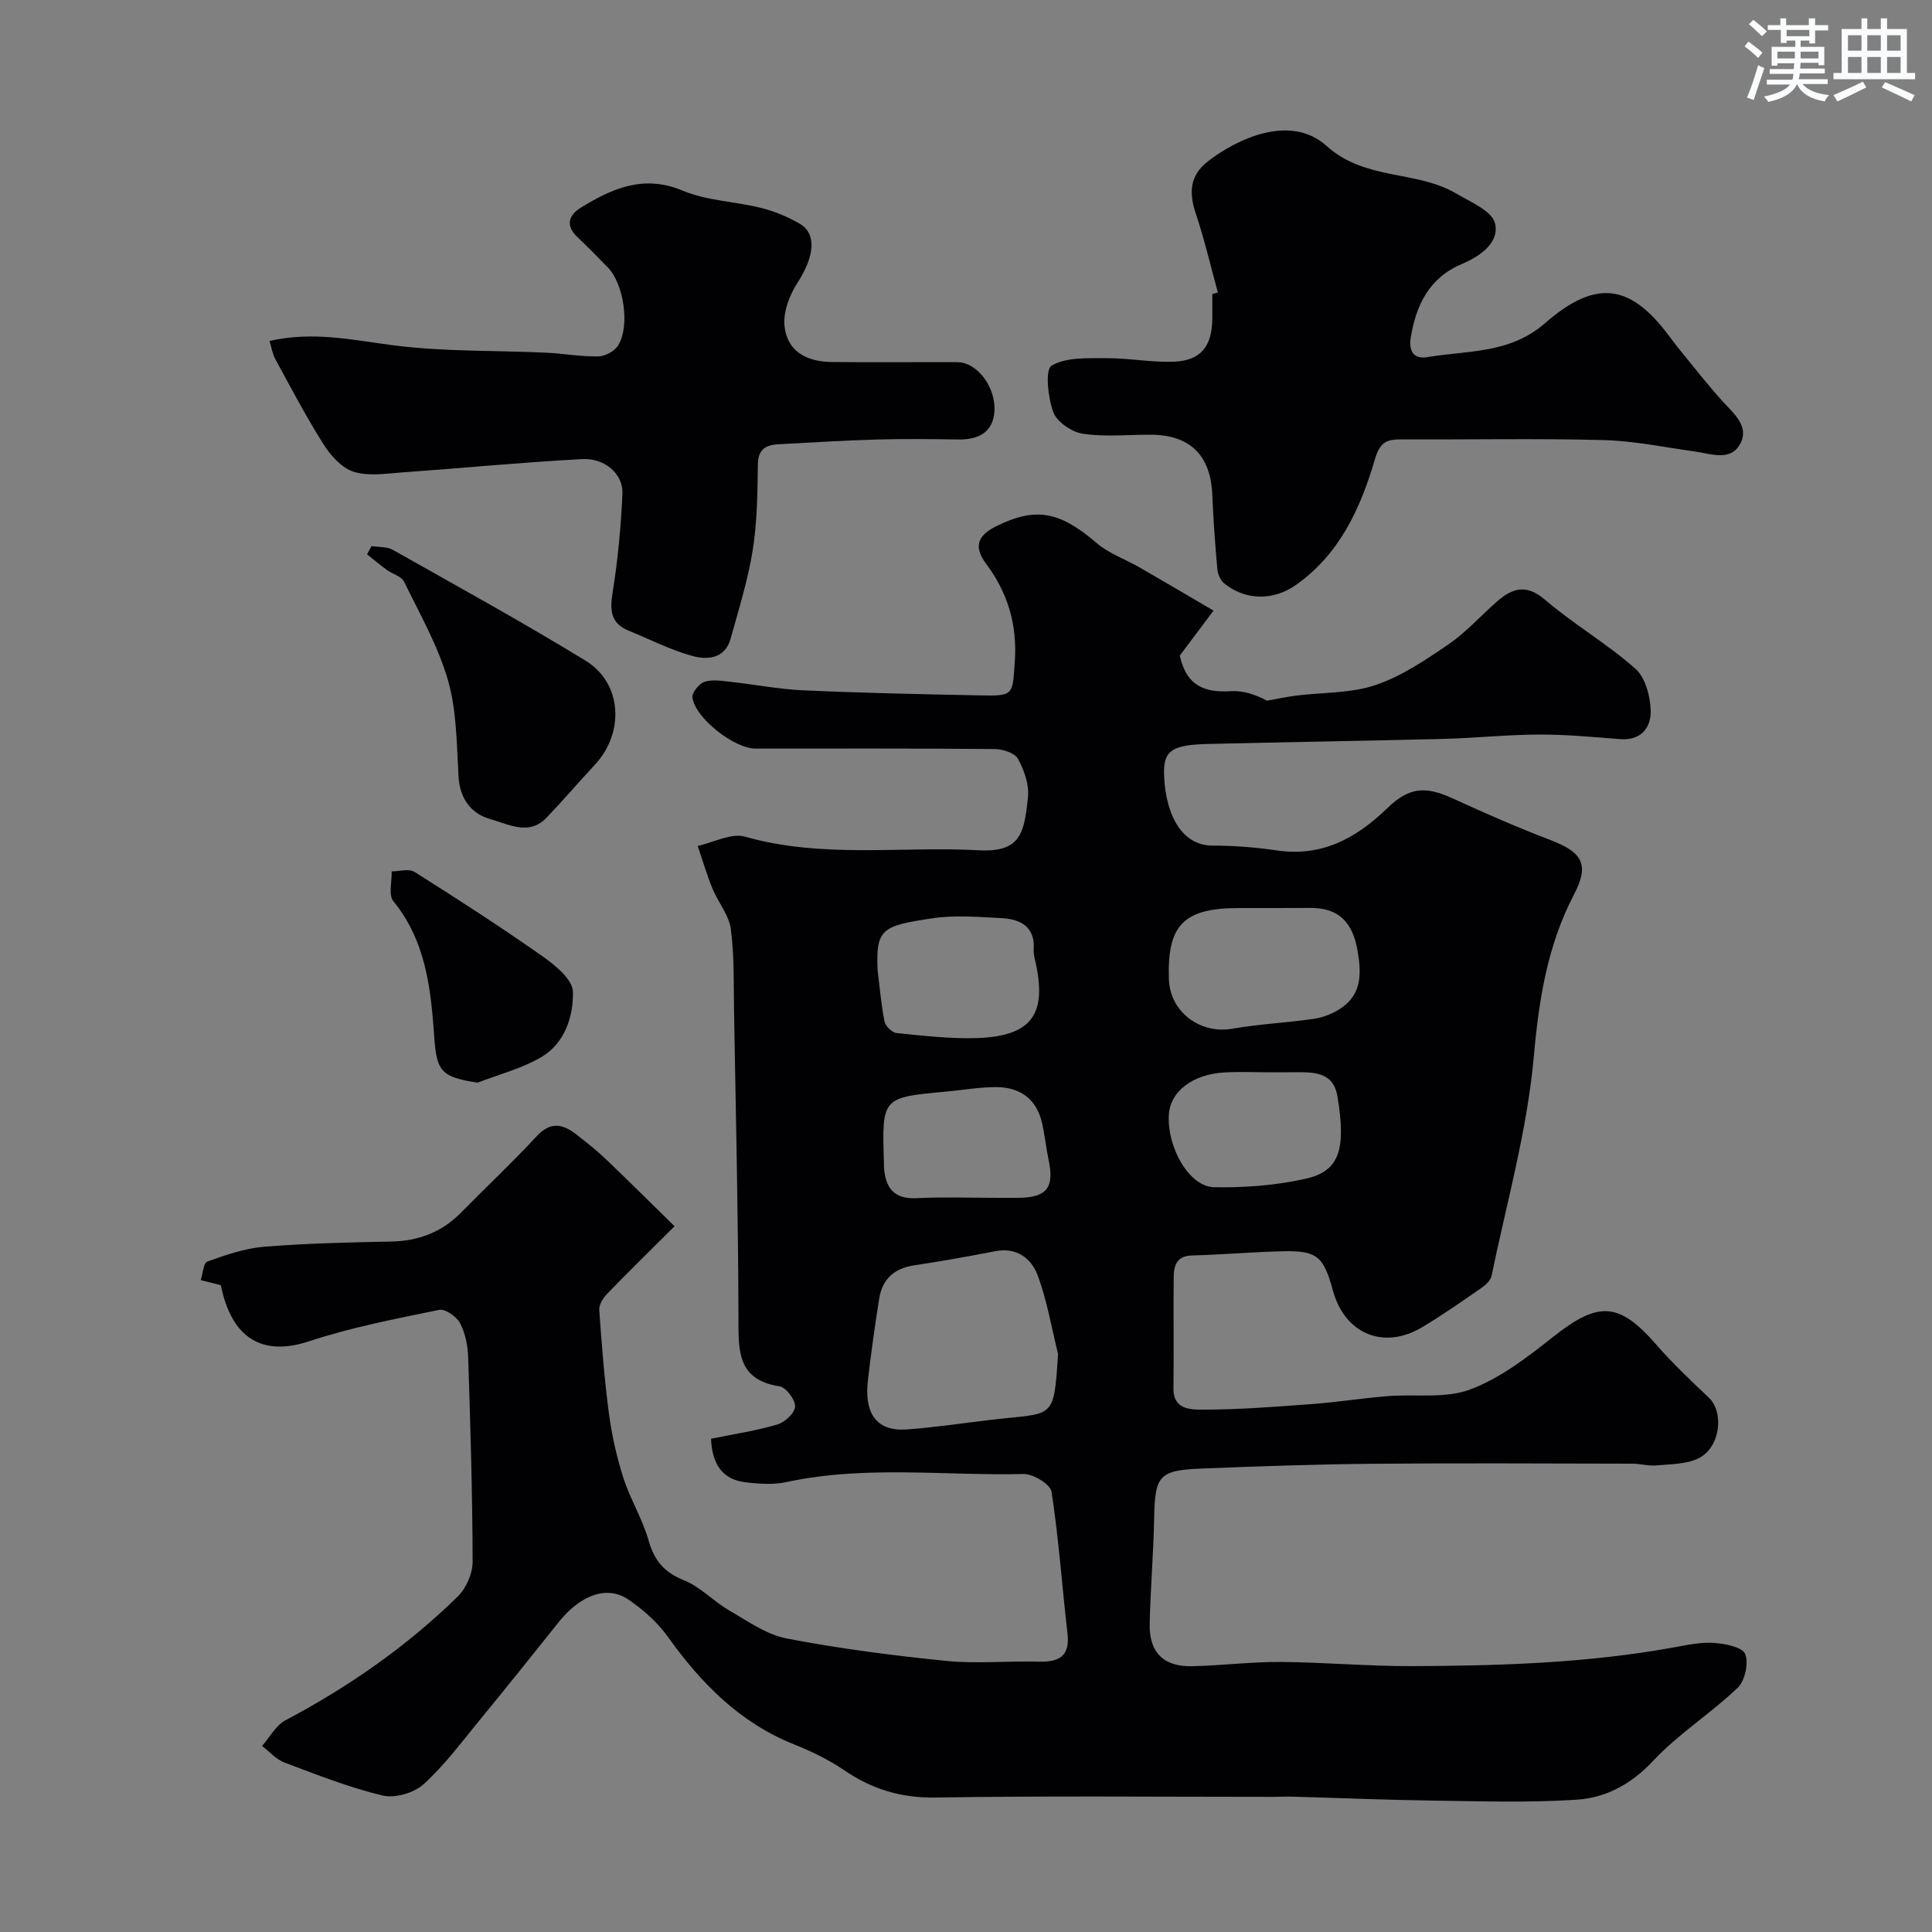
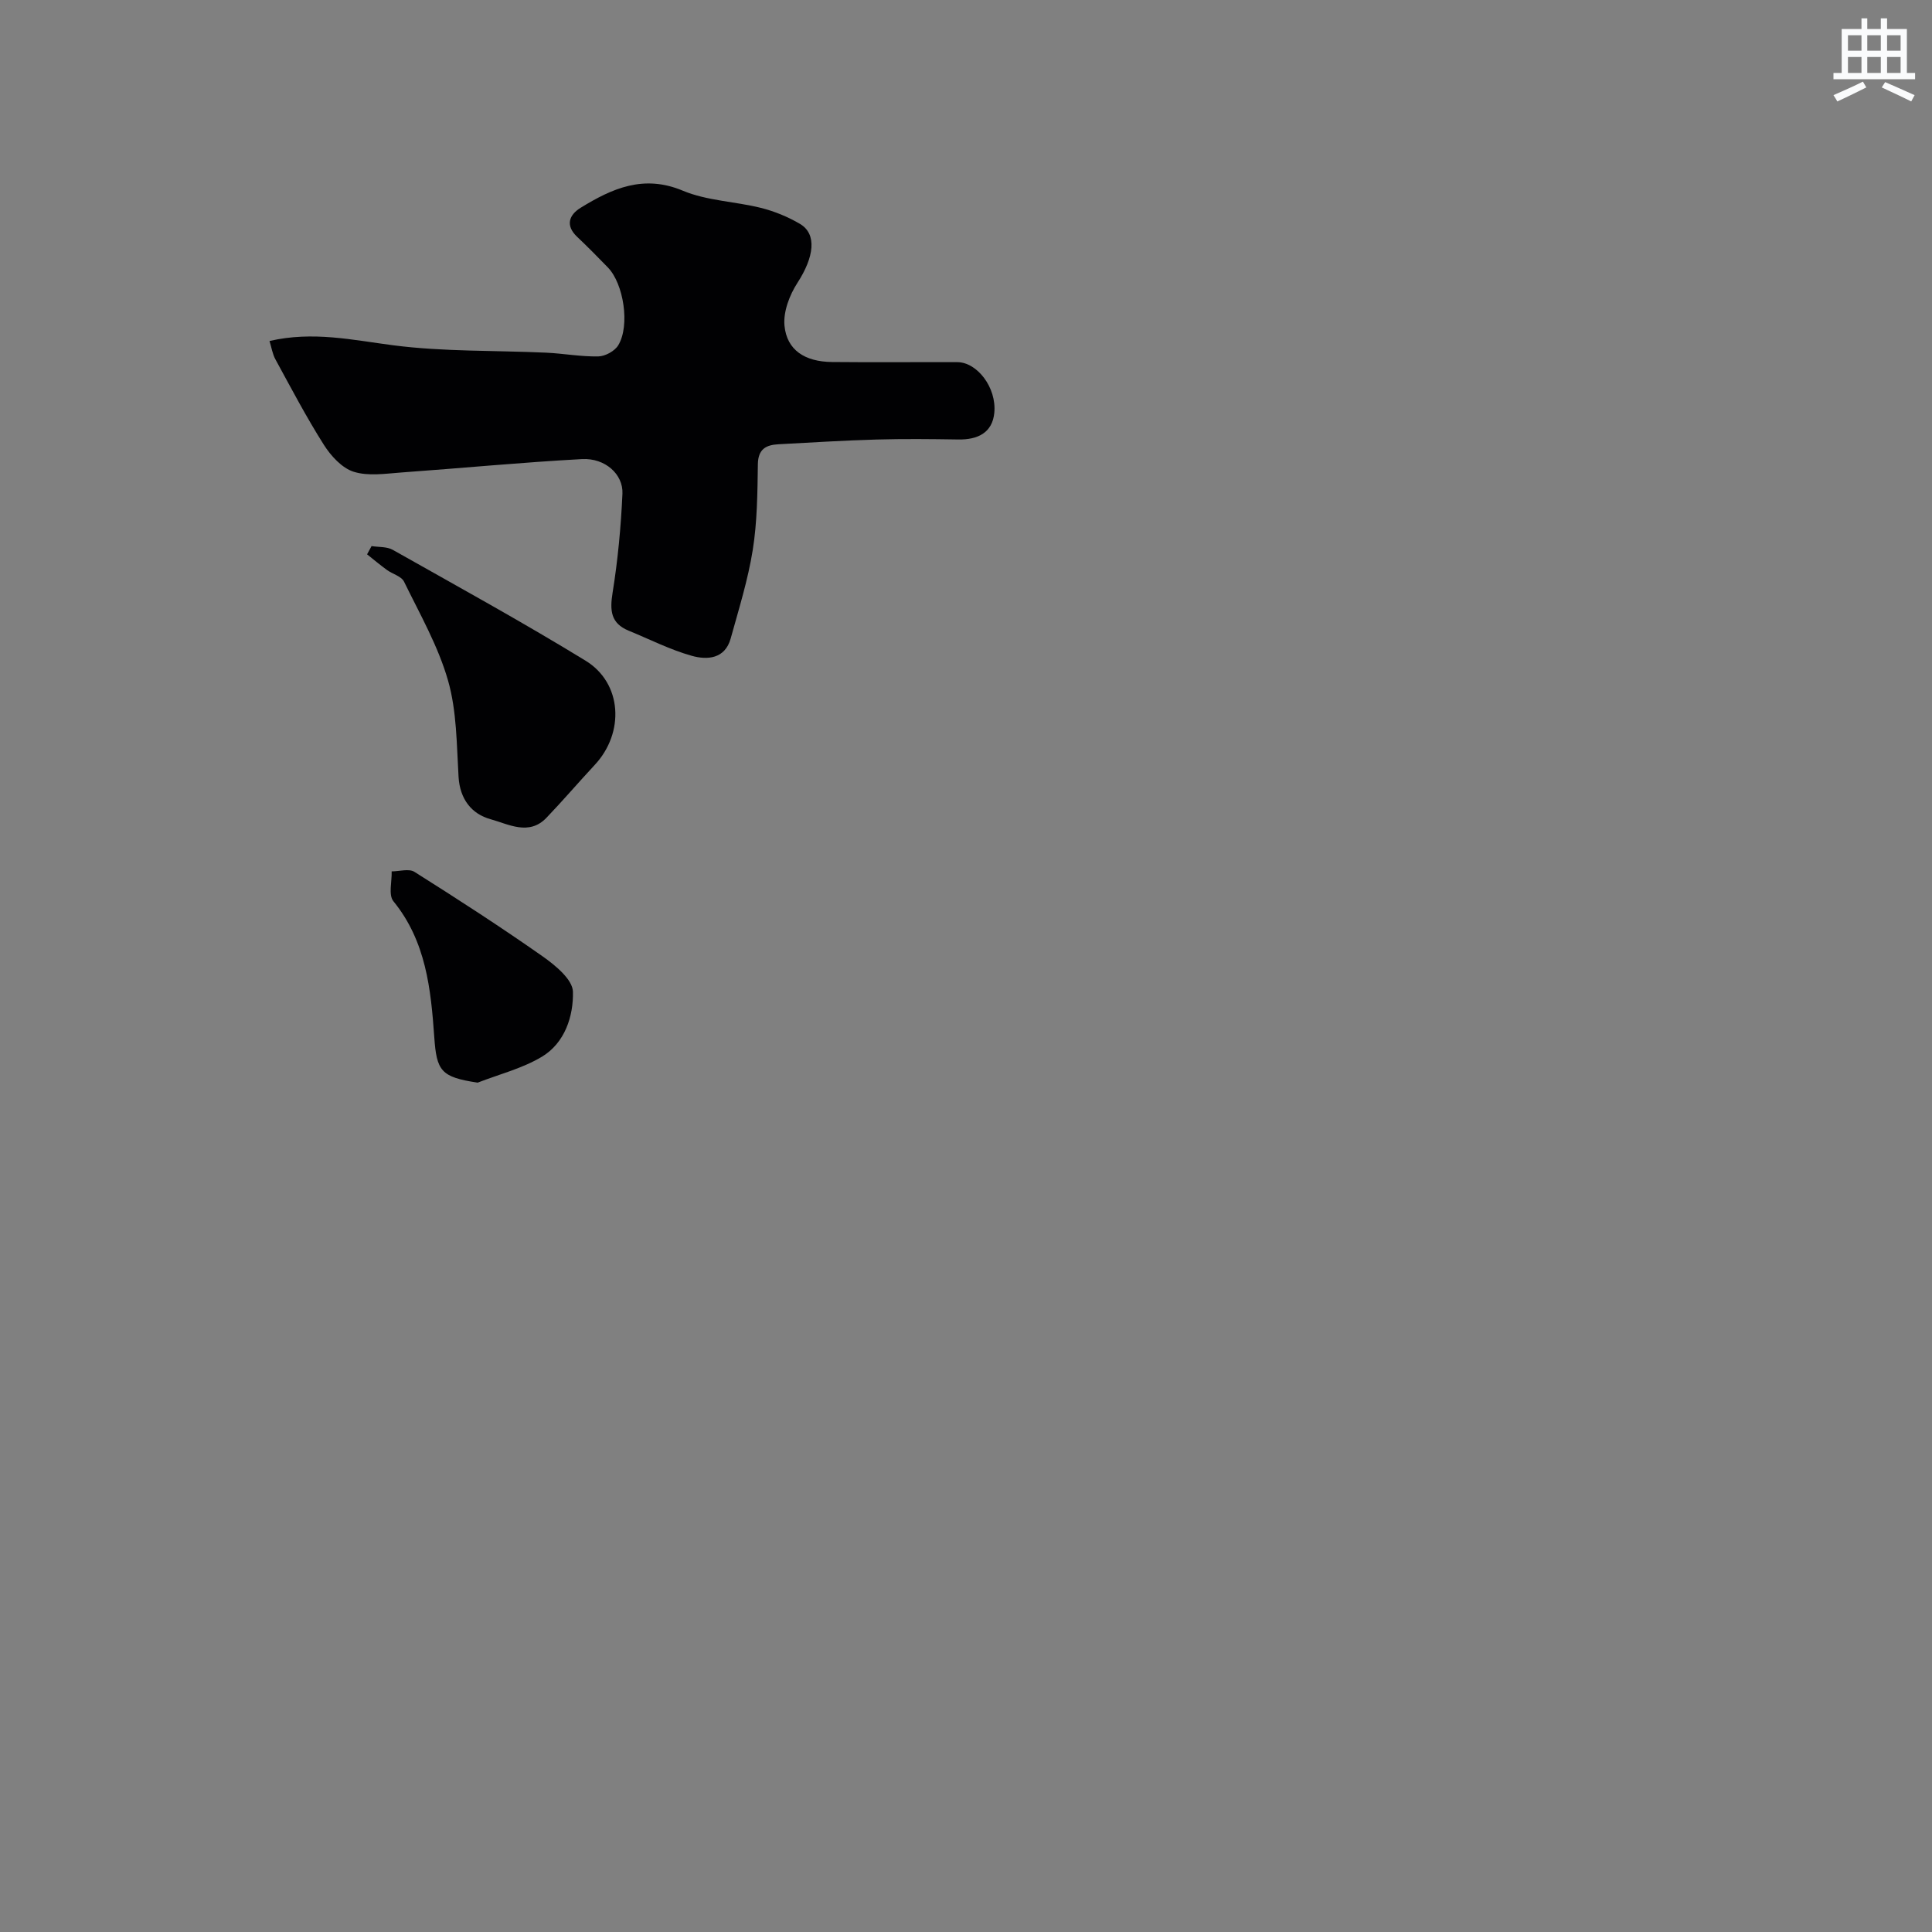
<svg xmlns="http://www.w3.org/2000/svg" enable-background="new 0 0 400 400" viewBox="0 0 400 400">
  <rect x="0" y="0" width="400" height="400" fill="#808080" stroke="none" />
  <g fill="#010103">
-     <path d="m147.21 297.88c4.89-1 9.42-1.67 13.75-2.96 1.54-.46 3.63-2.4 3.66-3.72.04-1.41-1.87-3.96-3.21-4.17-8.87-1.37-8.5-7.49-8.52-14.26-.05-21.1-.55-42.2-.91-63.3-.1-5.72.07-11.48-.67-17.13-.38-2.9-2.64-5.51-3.8-8.36-1.18-2.88-2.05-5.89-3.06-8.84 3.28-.71 6.94-2.73 9.79-1.92 15.99 4.56 32.28 1.95 48.4 2.82 8.68.47 9.43-3.56 10.19-11.02.27-2.58-.79-5.58-2.08-7.93-.67-1.22-3.17-2-4.85-2.01-16.5-.15-32.99-.09-49.49-.09-4.38 0-12.5-6.32-13.05-10.59-.13-1.01 1.39-2.88 2.51-3.24 1.64-.53 3.62-.19 5.43.01 5.04.55 10.05 1.54 15.1 1.76 12.09.54 24.19.8 36.29 1.04 7.3.15 6.91.02 7.41-6.97.55-7.64-1.45-14.28-5.93-20.27-2.84-3.8-1.53-6.03 2.31-7.89 8.08-3.92 12.95-2.94 20.63 3.64 2.49 2.13 5.82 3.27 8.72 4.94 5.18 2.98 10.32 6.01 15.42 9-2.92 3.9-5.16 6.89-6.99 9.32 1.4 6.38 5.3 7.68 10.54 7.36 2.54-.16 5.13.69 7.52 1.97 2-.35 4-.79 6.01-1.05 5.51-.69 11.32-.45 16.46-2.19 5.4-1.82 10.38-5.2 15.16-8.47 3.64-2.49 6.65-5.91 10.01-8.84 3.17-2.77 6.04-3.67 9.93-.34 5.94 5.08 12.82 9.08 18.68 14.25 2.08 1.84 3.12 5.74 3.19 8.73.08 3.43-1.97 6.21-6.32 5.87-5.59-.44-11.2-.97-16.8-.95-6.6.02-13.2.73-19.8.9-16.26.42-32.53.65-48.8 1.05-7.52.19-9.23 1.42-9.03 6.51.35 8.75 4.04 14.52 9.96 14.53 4.43.01 8.91.34 13.29.99 9.38 1.41 16.52-2.49 22.97-8.74 4.55-4.41 7.92-4.58 13.5-2.03 6.65 3.04 13.36 5.99 20.2 8.6 6.72 2.56 8.19 5.08 4.96 11.28-5.49 10.53-7.26 21.62-8.32 33.47-1.36 15.32-5.63 30.39-8.77 45.54-.2.98-1.3 1.94-2.22 2.57-4.03 2.78-8.04 5.6-12.24 8.09-7.91 4.68-15.92 1.29-18.36-7.6-1.96-7.16-3.3-8.34-10.4-8.18-6.26.14-12.51.71-18.77.87-3.25.09-3.79 2.14-3.81 4.58-.07 7.66.05 15.33-.05 23-.06 4.3 3.59 4.34 5.87 4.34 7.58.01 15.17-.59 22.74-1.15 5.23-.39 10.43-1.21 15.66-1.64 5.76-.47 12 .55 17.18-1.39 6.21-2.32 11.83-6.67 17.13-10.86 9.43-7.46 13.64-7.29 21.39 1.59 3.37 3.86 7.11 7.42 10.85 10.94 3.24 3.05 2.43 10.31-2.08 12.57-2.54 1.27-5.81 1.21-8.77 1.49-1.61.15-3.28-.36-4.92-.36-18-.03-36-.14-53.99.02-11.77.11-23.54.52-35.3.99-8.8.36-9.6 1.49-9.76 10.34-.14 7.27-.76 14.53-.92 21.8-.13 5.91 2.85 8.9 8.74 8.78 6.1-.12 12.2-.92 18.3-.88 9.1.06 18.2.9 27.3.86 18.16-.06 36.31-.62 54.26-3.89 2.73-.5 5.55-1.1 8.27-.91 2.29.16 5.84.86 6.42 2.3.76 1.88-.05 5.56-1.57 7.01-5.57 5.31-12.26 9.52-17.49 15.11-4.49 4.8-9.72 7.62-15.73 8.03-9.93.66-19.94.33-29.92.19-9.65-.13-19.29-.54-28.94-.81-1.33-.04-2.67.04-4 .04-23.33 0-46.66-.23-69.99.14-7.15.11-13.13-1.72-18.89-5.65-3.2-2.18-6.78-3.91-10.38-5.35-11.29-4.51-19.28-12.69-26.19-22.35-2.12-2.97-5.07-5.55-8.1-7.63-4.43-3.03-9.95-.97-14.47 4.69-5.46 6.85-10.94 13.68-16.49 20.44-3.69 4.5-7.2 9.25-11.48 13.11-1.99 1.8-5.93 2.93-8.49 2.32-6.92-1.66-13.61-4.31-20.3-6.83-1.73-.65-3.1-2.26-4.64-3.43 1.6-1.81 2.86-4.26 4.85-5.31 13.09-6.93 25.13-15.3 35.7-25.66 1.74-1.71 3.06-4.76 3.05-7.19-.03-14.1-.46-28.2-.92-42.3-.08-2.39-.58-4.97-1.67-7.05-.72-1.37-3.06-3.03-4.31-2.78-9.05 1.86-18.19 3.61-26.93 6.5-9.73 3.22-16.07-.59-18.3-11.61-1.64-.41-2.9-.73-4.16-1.05.44-1.33.56-3.56 1.37-3.84 3.8-1.35 7.74-2.74 11.72-3.06 8.74-.71 17.52-.91 26.29-1.08 5.72-.11 10.54-1.94 14.55-6.03 5.19-5.28 10.6-10.34 15.62-15.77 2.84-3.07 5.35-2.59 8.15-.42 2.07 1.61 4.16 3.24 6.05 5.04 4.58 4.36 9.06 8.83 14.35 14.01-4.84 4.82-9.46 9.34-13.95 13.98-.83.86-1.71 2.25-1.64 3.33.5 7.19 1.06 14.38 2.01 21.52.6 4.49 1.61 8.98 2.99 13.29 1.42 4.4 3.94 8.47 5.2 12.9 1.18 4.17 3.22 6.63 7.32 8.27 3.38 1.35 6.08 4.33 9.3 6.2 3.86 2.24 7.77 5.05 11.99 5.86 10.9 2.1 21.96 3.53 33.02 4.64 6.29.63 12.7-.01 19.06.16 4.21.11 6.61-1.01 6.05-5.85-1.13-9.78-1.8-19.62-3.3-29.33-.24-1.54-3.8-3.72-5.78-3.67-16.37.38-32.83-1.85-49.11 1.67-2.71.58-5.68.38-8.47.04-4.7-.56-6.9-3.62-7.14-9.01zm71.85-17.55c-1.36-5.47-2.28-11.12-4.25-16.36-1.29-3.42-4.32-5.78-8.7-4.93-5.59 1.08-11.19 2.09-16.82 2.93-4.11.61-6.6 2.82-7.25 6.84-.91 5.64-1.69 11.3-2.35 16.98-.72 6.14 1.23 10.65 8.05 10.16 5.71-.41 11.39-1.27 17.08-1.95 13.49-1.61 13.32.35 14.24-13.67zm44.44-92.33c-2.33 0-4.65 0-6.98 0-11.44 0-14.86 3.46-14.52 14.69.21 6.81 6.46 11.47 13.17 10.29 5.59-.98 11.31-1.22 16.93-2.06 1.95-.29 3.98-1.11 5.6-2.23 4.22-2.89 4.17-7.02 3.4-11.68-.98-5.95-3.82-9.02-9.64-9.03-2.65.02-5.3.02-7.96.02zm-81.81 12.8c.45 3.57.74 7.16 1.44 10.68.19.96 1.55 2.3 2.47 2.4 5.56.55 11.16 1.23 16.72 1.04 11.43-.41 14.61-5.03 11.93-16.34-.15-.63-.27-1.3-.23-1.94.32-4.85-2.8-6.36-6.76-6.56-4.8-.24-9.72-.66-14.42.07-10.18 1.56-11.5 2.11-11.15 10.65zm80.38 21.2c-2.83 0-5.67-.13-8.5.03-6.69.37-11.32 3.97-11.58 8.83-.36 6.76 4.23 14.85 9.39 14.94 6.34.12 12.84-.38 19-1.77 6.87-1.55 8.38-5.96 6.52-17.05-.93-5.56-5.72-4.95-9.84-4.98-1.65-.01-3.32 0-4.99 0zm-55.27 26c1.33 0 2.66.01 4 0 5.91-.05 7.53-2.09 6.31-7.81-.54-2.55-.79-5.17-1.37-7.71-1.15-5.02-4.61-7.4-9.54-7.41-3.43 0-6.85.62-10.28.93-13.34 1.22-13.34 1.22-12.91 14.68.01.33-.01.67.01 1 .3 4.18 1.98 6.62 6.74 6.39 5.66-.28 11.35-.07 17.04-.07z" />
-     <path d="m252.15 60.56c-1.5-5.44-2.77-10.96-4.56-16.3-1.44-4.3-1.32-7.9 2.49-10.85 6.09-4.72 17.13-9.91 24.59-3.18 7.99 7.2 18.51 4.97 26.77 9.81 3 1.76 7.47 3.63 8.09 6.21.96 3.94-3.05 6.8-6.79 8.37-6.85 2.87-9.55 8.51-10.66 15.29-.43 2.61.5 4.53 3.42 4.03 8.37-1.42 17.06-.63 24.42-7.06 9.94-8.67 16.74-8.02 23.95.53 1.37 1.63 2.58 3.39 3.93 5.05 2.9 3.56 5.74 7.18 8.81 10.59 2.32 2.57 5.59 5.16 3.72 8.76-1.97 3.8-6.04 2.14-9.42 1.67-6.32-.88-12.63-2.21-18.98-2.37-13.85-.36-27.71-.07-41.57-.14-3.09-.02-4.6.33-5.72 4.17-2.93 10.05-7.31 19.63-16.35 25.98-4.75 3.34-10.54 3.17-14.84-.34-.77-.63-1.32-1.9-1.41-2.93-.46-5.09-.83-10.19-1.04-15.29-.31-8.3-4.6-12.56-12.89-12.56-4.67 0-9.41.49-13.97-.21-2.28-.35-5.33-2.45-6.07-4.47-1.11-3.02-1.73-8.82-.33-9.63 3.07-1.79 7.53-1.51 11.43-1.53 4.6-.02 9.22.9 13.8.73 5.66-.21 7.98-3.15 8.03-9.02.01-1.67 0-3.33 0-5 .38-.1.77-.2 1.15-.31z" />
    <path d="m55.8 70.6c8.98-2.08 17.21-.2 25.63.89 10.46 1.35 21.13 1.04 31.7 1.53 3.59.17 7.18.85 10.76.77 1.42-.03 3.4-1.11 4.12-2.32 2.46-4.08 1.11-12.74-2.16-16.1-2.09-2.15-4.19-4.29-6.37-6.35-2.51-2.38-1.61-4.56.73-6 6.51-4 13.03-6.95 21.16-3.54 5.01 2.1 10.81 2.22 16.17 3.56 2.8.7 5.59 1.85 8.08 3.31 3.59 2.12 2.92 6.9-.52 12.21-1.64 2.53-2.96 6-2.68 8.88.49 5.04 4.21 7.45 9.82 7.51 8.66.09 17.32 0 25.98.03 4.08.02 8.15 5.26 7.64 10.5-.41 4.14-3.46 5.57-7.42 5.51-5.66-.09-11.33-.15-16.99.01-6.77.19-13.53.62-20.29.98-2.56.14-4.2.99-4.25 4.12-.09 5.93-.13 11.93-1.06 17.76-.99 6.2-2.89 12.26-4.57 18.33-1.18 4.26-4.87 4.48-8.05 3.59-4.49-1.26-8.72-3.42-13.06-5.2-3.74-1.53-3.93-4.19-3.34-7.87 1.09-6.77 1.73-13.64 2.04-20.49.18-4.04-3.6-7.42-8.36-7.17-12.47.67-24.92 1.88-37.38 2.77-3.31.24-6.89.81-9.91-.15-2.43-.77-4.71-3.28-6.17-5.58-3.62-5.71-6.77-11.72-10.01-17.66-.63-1.13-.84-2.55-1.24-3.83z" />
    <path d="m76.93 113.06c1.47.24 3.17.09 4.39.78 13.37 7.54 26.83 14.94 39.92 22.95 7.59 4.65 8.11 14.91 1.9 21.57-3.37 3.62-6.58 7.38-10 10.95-3.63 3.79-7.88 1.31-11.54.31-3.95-1.08-6.38-4.15-6.66-8.77-.4-6.69-.36-13.61-2.18-19.96-2.04-7.12-5.83-13.75-9.11-20.47-.55-1.12-2.39-1.57-3.56-2.43-1.4-1.02-2.73-2.14-4.09-3.22.3-.56.61-1.14.93-1.71z" />
    <path d="m98.89 224.15c-7.61-1.15-8.49-2.41-8.98-9.44-.7-9.93-1.71-19.84-8.46-28.12-1.06-1.3-.29-4.08-.36-6.18 1.59 0 3.58-.62 4.72.1 8.96 5.65 17.86 11.4 26.53 17.49 2.63 1.85 6.22 4.8 6.28 7.32.12 5.06-1.66 10.61-6.45 13.48-4.05 2.42-8.82 3.62-13.28 5.35z" />
  </g>
-   <path d="m361.2 9.6.8-1c.9.7 1.9 1.4 2.9 2.3l-.9 1.1c-1-1-2-1.8-2.8-2.4zm.5 10.6c.9-2.1 1.6-4.3 2.3-6.7.4.2.8.4 1.3.6-.7 2.1-1.5 4.3-2.2 6.6zm.4-15.2.9-.9c1 .8 2 1.6 2.8 2.4l-1 1c-.9-.9-1.8-1.7-2.7-2.5zm12.5-1.2h1.2v1.4h2.7v1.1h-2.7v2.7h-1.2v-.6h-1.8v1.3h4.9v3.8h-1.2v-.5h-3.7c0 .4-.1.9-.1 1.2h5.1v1h-5.2c0 .5-.1.9-.2 1.2h6v1h-5.2c1.1 1.3 2.9 2 5.5 2.3-.4.4-.7.8-.9 1.3-2.9-.5-4.8-1.6-5.7-3.5h-.1c-.8 1.7-2.7 2.9-5.9 3.6-.2-.4-.6-.8-.9-1.1 2.8-.6 4.6-1.4 5.4-2.5h-4.8v-1h5.3c.1-.3.2-.7.2-1.2h-4.9v-1h5c0-.4 0-.8.1-1.2h-3.5v.5h-1.2v-3.9h4.9v-1.3h-1.8v.5h-1.2v-2.7h-2.7v-1h2.6v-1.4h1.2v1.4h4.7v-1.4zm-6.6 8.3h3.6c0-.4 0-.9 0-1.4h-3.6zm1.9-4.6h4.7v-1.3h-4.7zm6.6 3.2h-3.7v1.4h3.7z" fill="#fafbfc" />
  <path d="m385.3 3.8h1.3v2.2h2.8v-2.2h1.3v2.2h4.1v9.1h1.7v1.3h-16.9v-1.3h1.7v-9.1h4.1v-2.2zm.4 13.1.7 1.2c-1.8.9-3.8 1.9-6 2.9-.2-.4-.5-.8-.8-1.3 2.3-1 4.3-1.9 6.1-2.8zm-3.1-6.4h2.8v-3.2h-2.8zm0 4.6h2.8v-3.3h-2.8zm4-4.6h2.8v-3.2h-2.8zm0 4.6h2.8v-3.3h-2.8zm3.7 1.9c2.1.9 4.1 1.8 6.1 2.7l-.7 1.3c-2.2-1.1-4.2-2-6.1-2.9zm3.2-9.7h-2.8v3.2h2.8zm-2.8 7.8h2.8v-3.3h-2.8z" fill="#fafbfc" />
</svg>